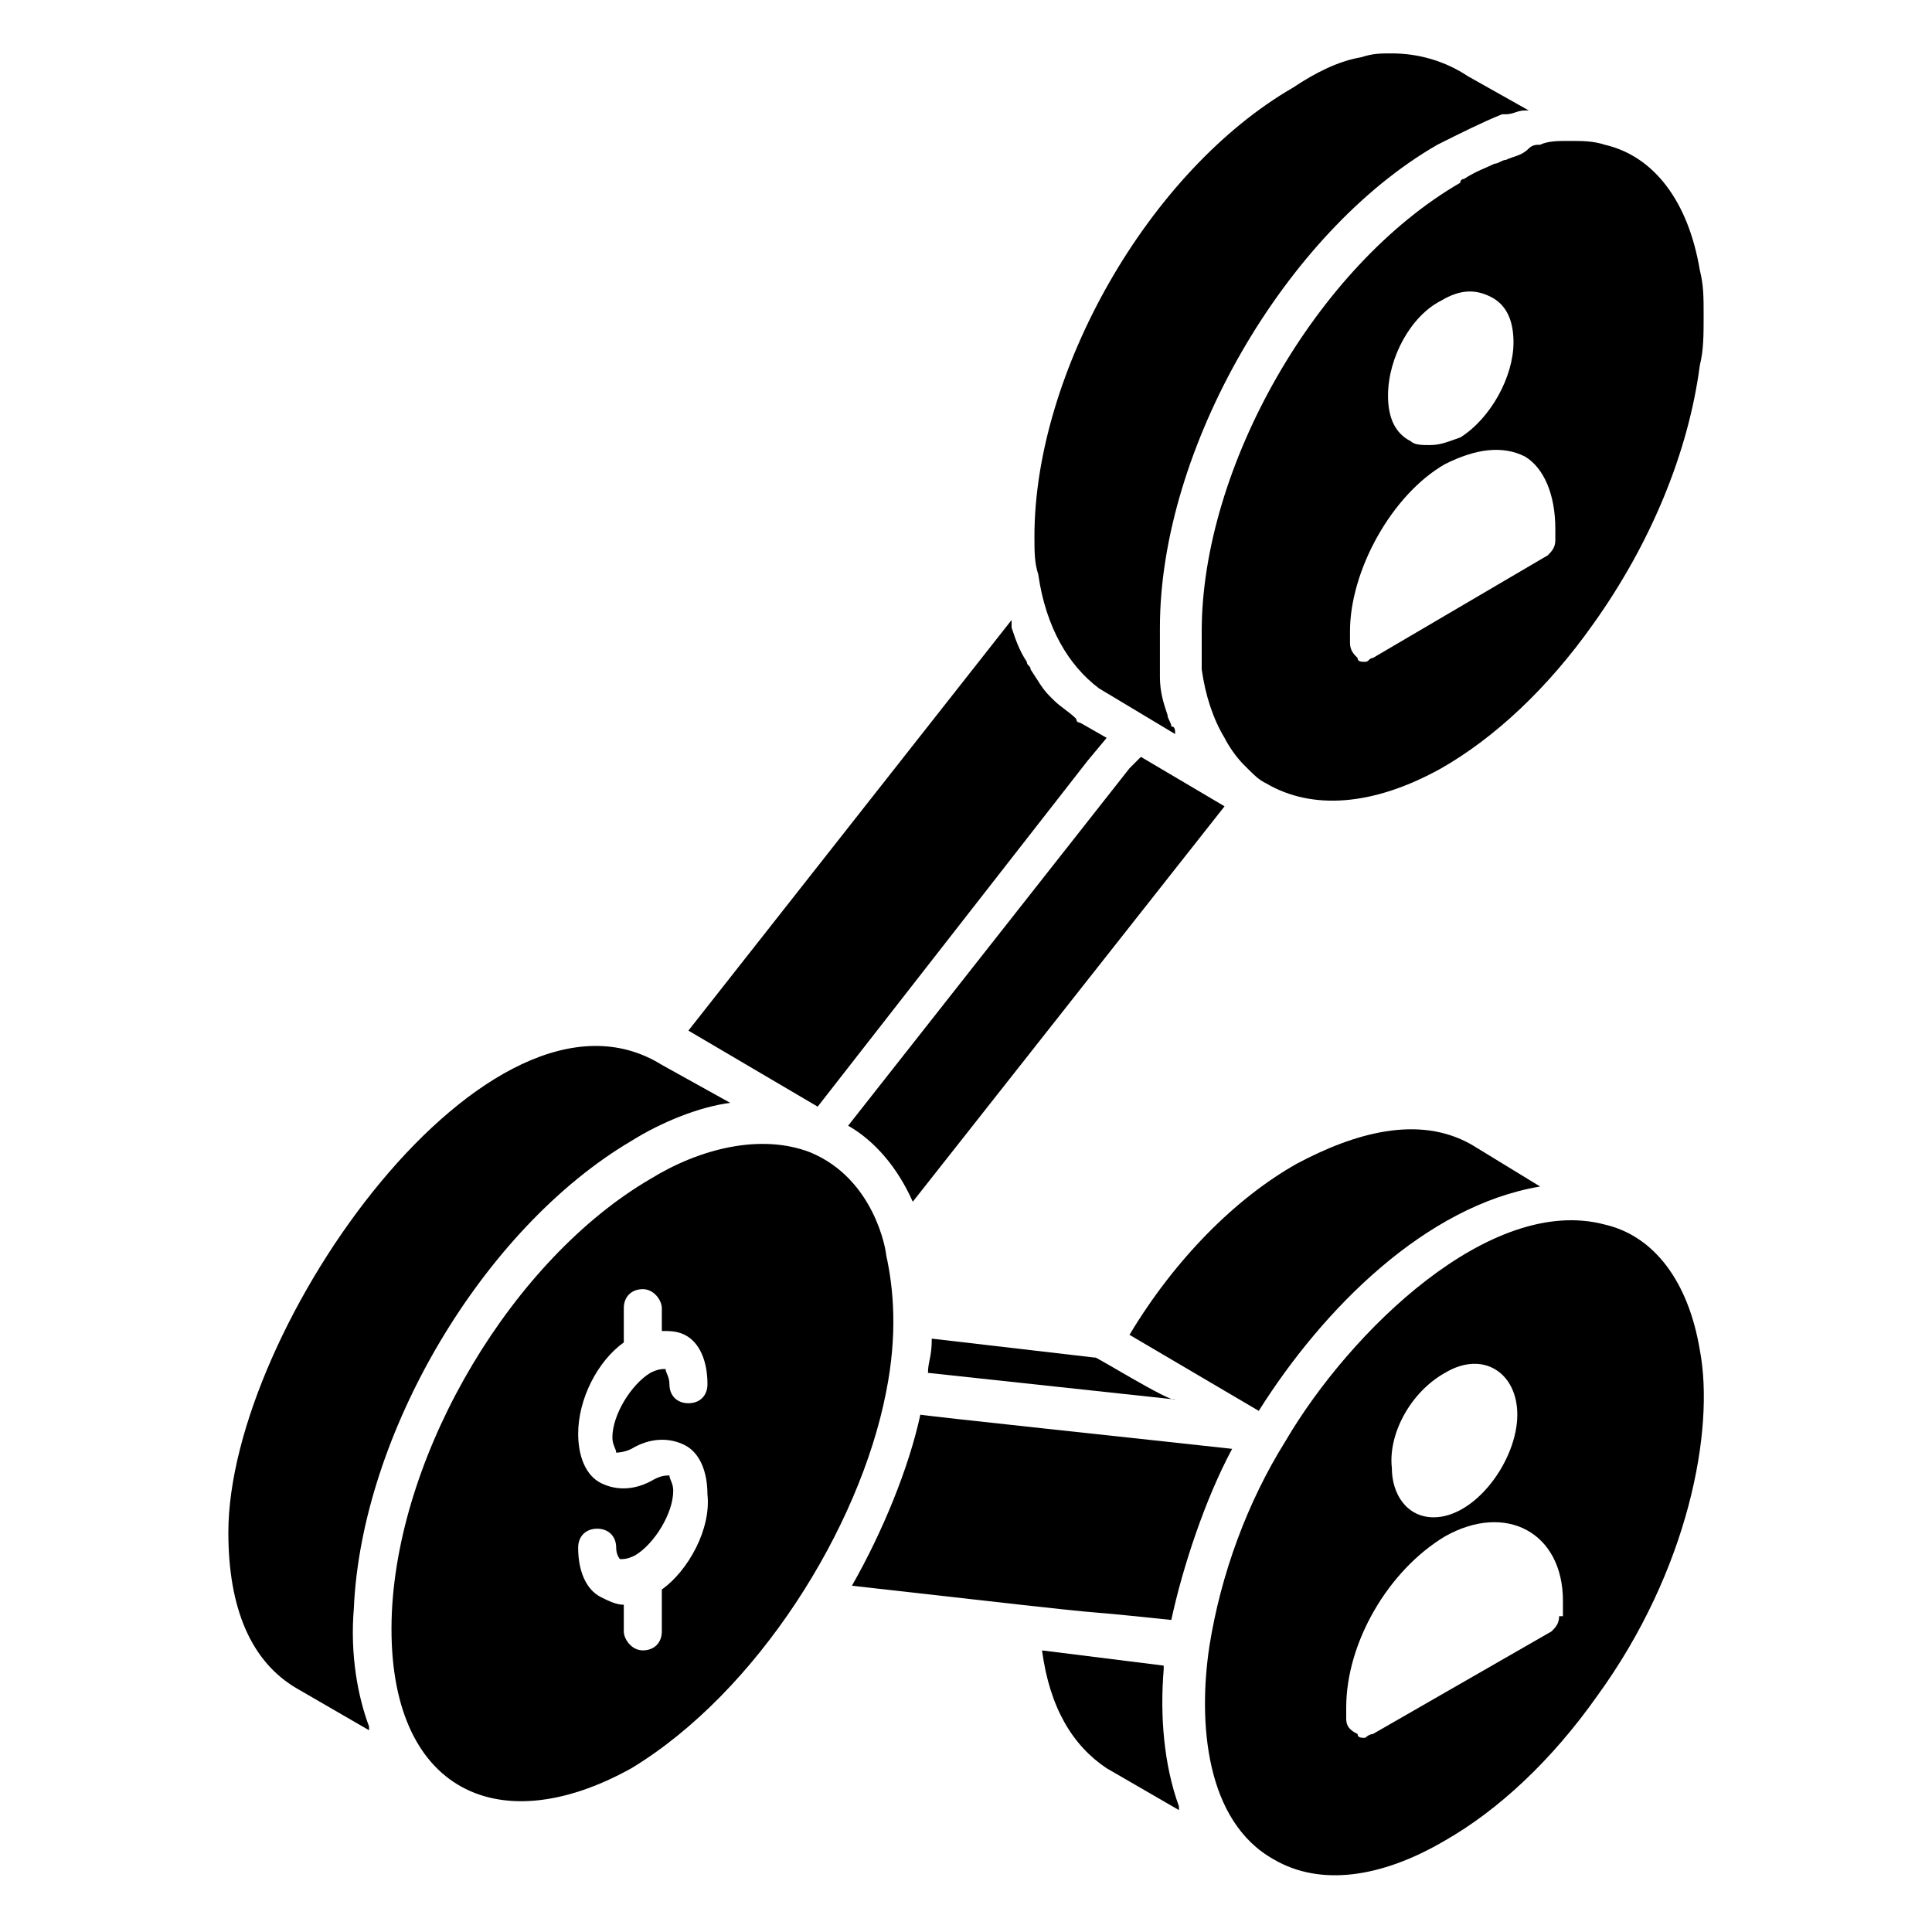
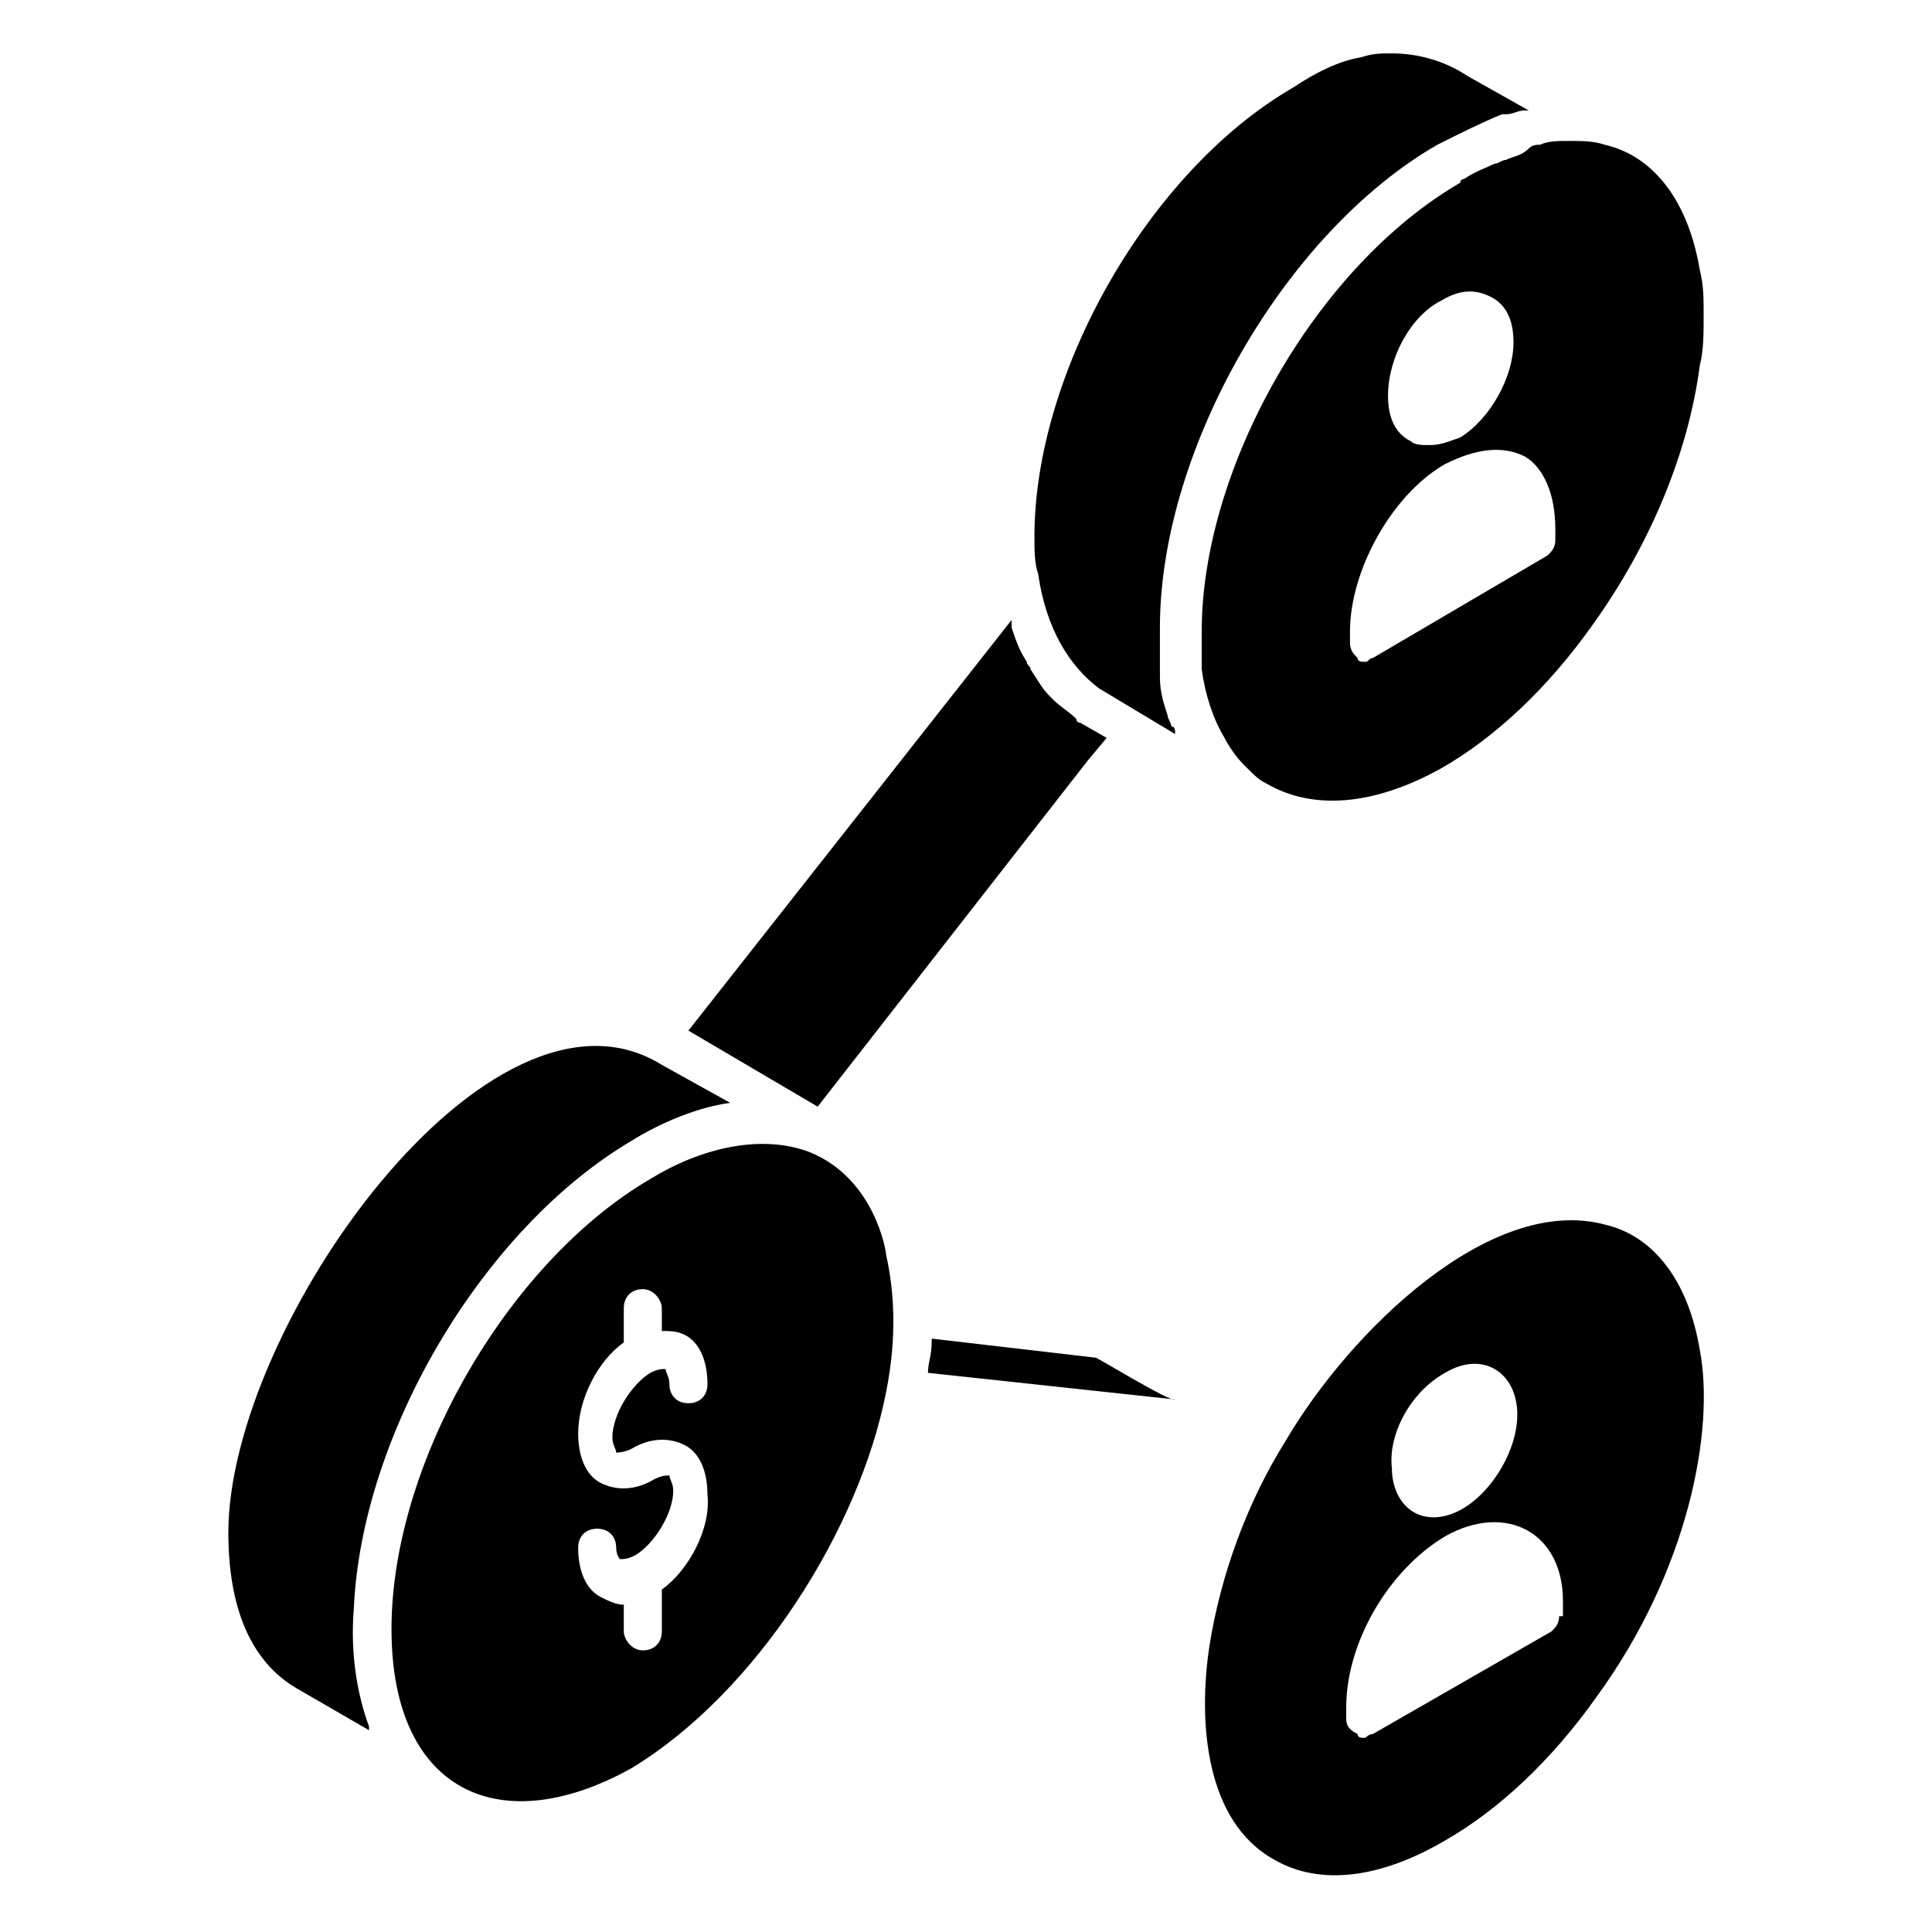
<svg xmlns="http://www.w3.org/2000/svg" fill="#000000" width="800px" height="800px" version="1.1" viewBox="144 144 512 512">
  <g>
    <path d="m237.77 570.29c2.016-46.352 34.258-100.76 73.555-123.94 8.062-5.039 18.137-9.07 26.199-10.078l-18.137-10.074c-45.344-28.215-114.87 69.527-114.87 123.94 0 20.152 6.047 34.258 18.137 41.312l19.145 11.082v-1.008c-3.023-8.059-5.039-19.141-4.031-31.234z" />
    <path d="m594.47 501.77c-3.023-18.137-12.09-30.23-25.191-33.25-30.23-8.062-67.512 28.215-84.641 57.434-10.078 16.121-17.129 35.266-20.152 54.41-3.023 20.152-1.008 46.352 17.129 56.426 12.09 7.055 28.215 5.039 45.344-5.039 14.105-8.062 28.215-21.16 40.305-38.289 24.184-33.25 31.238-70.531 27.207-91.691zm-67.512 6.043c10.078-6.047 19.145 0 19.145 11.082 0 12.09-11.082 27.207-22.168 27.207-7.055 0-11.082-6.047-11.082-13.098-1.008-9.066 5.039-20.152 14.105-25.191zm30.23 64.488c0 2.016-1.008 3.023-2.016 4.031l-47.359 27.207c-1.008 0-2.016 1.008-2.016 1.008-1.008 0-2.016 0-2.016-1.008-2.012-1.008-3.019-2.016-3.019-4.031v-3.023c0-17.129 11.082-36.273 26.199-45.344 16.121-9.07 31.234-1.008 31.234 17.129v4.031z" />
    <path d="m432.24 345.59 5.039-6.047-7.055-4.027c-1.008 0-1.008-1.008-1.008-1.008-2.016-2.016-4.031-3.023-6.047-5.039l-1.008-1.008c-2.016-2.016-3.023-4.031-5.039-7.055 0-1.008-1.008-1.008-1.008-2.016-2.016-3.023-3.023-6.047-4.031-9.07v-1.008-1.008l-85.648 108.82 34.258 20.152z" />
-     <path d="m552.15 458.44-18.137-11.082c-14.105-8.062-31.234-3.023-46.352 5.039-16.121 9.07-32.242 25.191-44.336 45.344l34.258 20.152c17.133-27.211 44.34-54.418 74.566-59.453z" />
    <path d="m435.27 326.44 20.152 12.09c0-1.008 0-2.016-1.008-2.016 0-1.008-1.008-2.016-1.008-3.023-1.008-3.023-2.016-6.047-2.016-10.078v-1.008-5.039-7.055c0-47.359 33.25-104.79 73.555-127.97 6.047-3.023 12.09-6.047 17.129-8.062h1.008c2.016 0 3.023-1.008 5.039-1.008h1.008l-16.121-9.07c-6.047-4.031-13.098-6.047-20.152-6.047-3.023 0-5.039 0-8.062 1.008-6.047 1.008-12.09 4.031-18.137 8.062-38.289 22.168-68.52 75.57-68.52 118.9 0 4.031 0 7.055 1.008 10.078 2.019 14.117 8.062 24.195 16.125 30.238z" />
    <path d="m543.08 186.38c-1.008 0-2.016 1.008-3.023 1.008-2.016 1.008-5.039 2.016-8.062 4.031 0 0-1.008 0-1.008 1.008-38.289 22.168-68.52 75.57-68.52 118.9v6.047 4.031c1.008 7.055 3.023 13.098 6.047 18.137 1.008 2.016 3.023 5.039 5.039 7.055l1.008 1.008c2.016 2.016 3.023 3.023 5.039 4.031 12.09 7.055 28.215 6.047 46.352-4.031 14.105-8.062 28.215-21.16 40.305-38.289 15.113-21.16 25.191-45.344 28.215-68.52 1.008-4.031 1.008-8.062 1.008-13.098 0-5.039 0-8.062-1.008-12.09-3.023-18.137-12.09-30.23-25.191-33.25-3.023-1.008-6.047-1.008-9.07-1.008h-1.008c-2.016 0-5.039 0-7.055 1.008-1.008 0-2.016 0-3.023 1.008-2.016 2.008-4.031 2.008-6.043 3.016zm-17.133 37.281c5.039-3.023 9.07-3.023 13.098-1.008 4.031 2.016 6.047 6.047 6.047 12.09 0 9.07-6.047 20.152-14.105 25.191-3.023 1.008-5.039 2.016-8.062 2.016-2.016 0-4.031 0-5.039-1.008-4.031-2.016-6.047-6.047-6.047-12.09 0.004-10.074 6.051-21.16 14.109-25.191zm30.23 60.457v3.023c0 2.016-1.008 3.023-2.016 4.031l-46.352 27.207c-1.008 0-1.008 1.008-2.016 1.008s-2.016 0-2.016-1.008c-1.008-1.008-2.016-2.016-2.016-4.031v-3.023c0-16.121 11.082-36.273 25.191-44.336 8.062-4.031 15.113-5.039 21.16-2.016 5.039 3.023 8.062 10.078 8.062 19.145z" />
-     <path d="m446.35 344.58-3.023 3.023-74.562 94.715c7.055 4.031 13.098 11.082 17.129 20.152l82.625-104.79z" />
    <path d="m434.26 503.79-43.328-5.039c0 5.039-1.008 6.047-1.008 9.07l65.496 7.055c-1.008 1.004-22.168-12.094-21.16-11.086z" />
    <path d="m378.84 512.85c3.023-15.113 2.016-27.207 0-36.273 0-1.008-3.023-20.152-20.152-27.207-13.098-5.039-29.223-1.008-42.32 7.055-36.273 21.16-66.504 71.539-68.52 114.87-2.016 46.352 27.207 61.465 63.48 41.312 33.25-20.152 60.457-63.48 67.512-99.754zm-59.449 52.395v11.082c0 3.023-2.016 5.039-5.039 5.039-3.023 0.004-5.039-3.019-5.039-5.035v-7.055c-2.016 0-4.031-1.008-6.047-2.016-4.031-2.016-6.047-7.055-6.047-13.098 0-3.023 2.016-5.039 5.039-5.039 3.023 0 5.039 2.016 5.039 5.039 0 2.016 1.008 3.023 1.008 3.023 1.008 0 2.016 0 4.031-1.008 5.039-3.023 10.078-11.082 10.078-17.129 0-2.016-1.008-3.023-1.008-4.031-1.008 0-2.016 0-4.031 1.008-5.039 3.023-10.078 3.023-14.105 1.008-4.031-2.016-6.047-7.055-6.047-13.098 0-9.07 5.039-19.145 12.09-24.184v-9.07c0-3.023 2.016-5.039 5.039-5.039 3.023 0 5.039 3.023 5.039 5.039v6.047c2.016 0 4.031 0 6.047 1.008 4.031 2.016 6.047 7.055 6.047 13.098 0 3.023-2.016 5.039-5.039 5.039-3.023 0-5.039-2.016-5.039-5.039 0-2.016-1.008-3.023-1.008-4.031-1.008 0-2.016 0-4.031 1.008-5.039 3.023-10.078 11.082-10.078 17.129 0 2.016 1.008 3.023 1.008 4.031 0 0 2.016 0 4.031-1.008 5.039-3.023 10.078-3.023 14.105-1.008 4.031 2.016 6.047 7.055 6.047 13.098 1.008 9.07-5.039 20.156-12.09 25.191z" />
-     <path d="m470.53 527.96c-18.137-2.016-84.641-9.07-82.625-9.07-3.023 14.105-10.078 31.234-18.137 45.344 88.672 10.078 46.352 5.039 84.641 9.07 3.023-14.105 9.066-32.242 16.121-45.344z" />
-     <path d="m452.39 586.41v-1.008l-32.242-4.027c2.016 15.113 8.062 25.191 17.129 31.234l19.145 11.082v-1.008c-4.031-11.082-5.039-24.18-4.031-36.273z" />
  </g>
</svg>